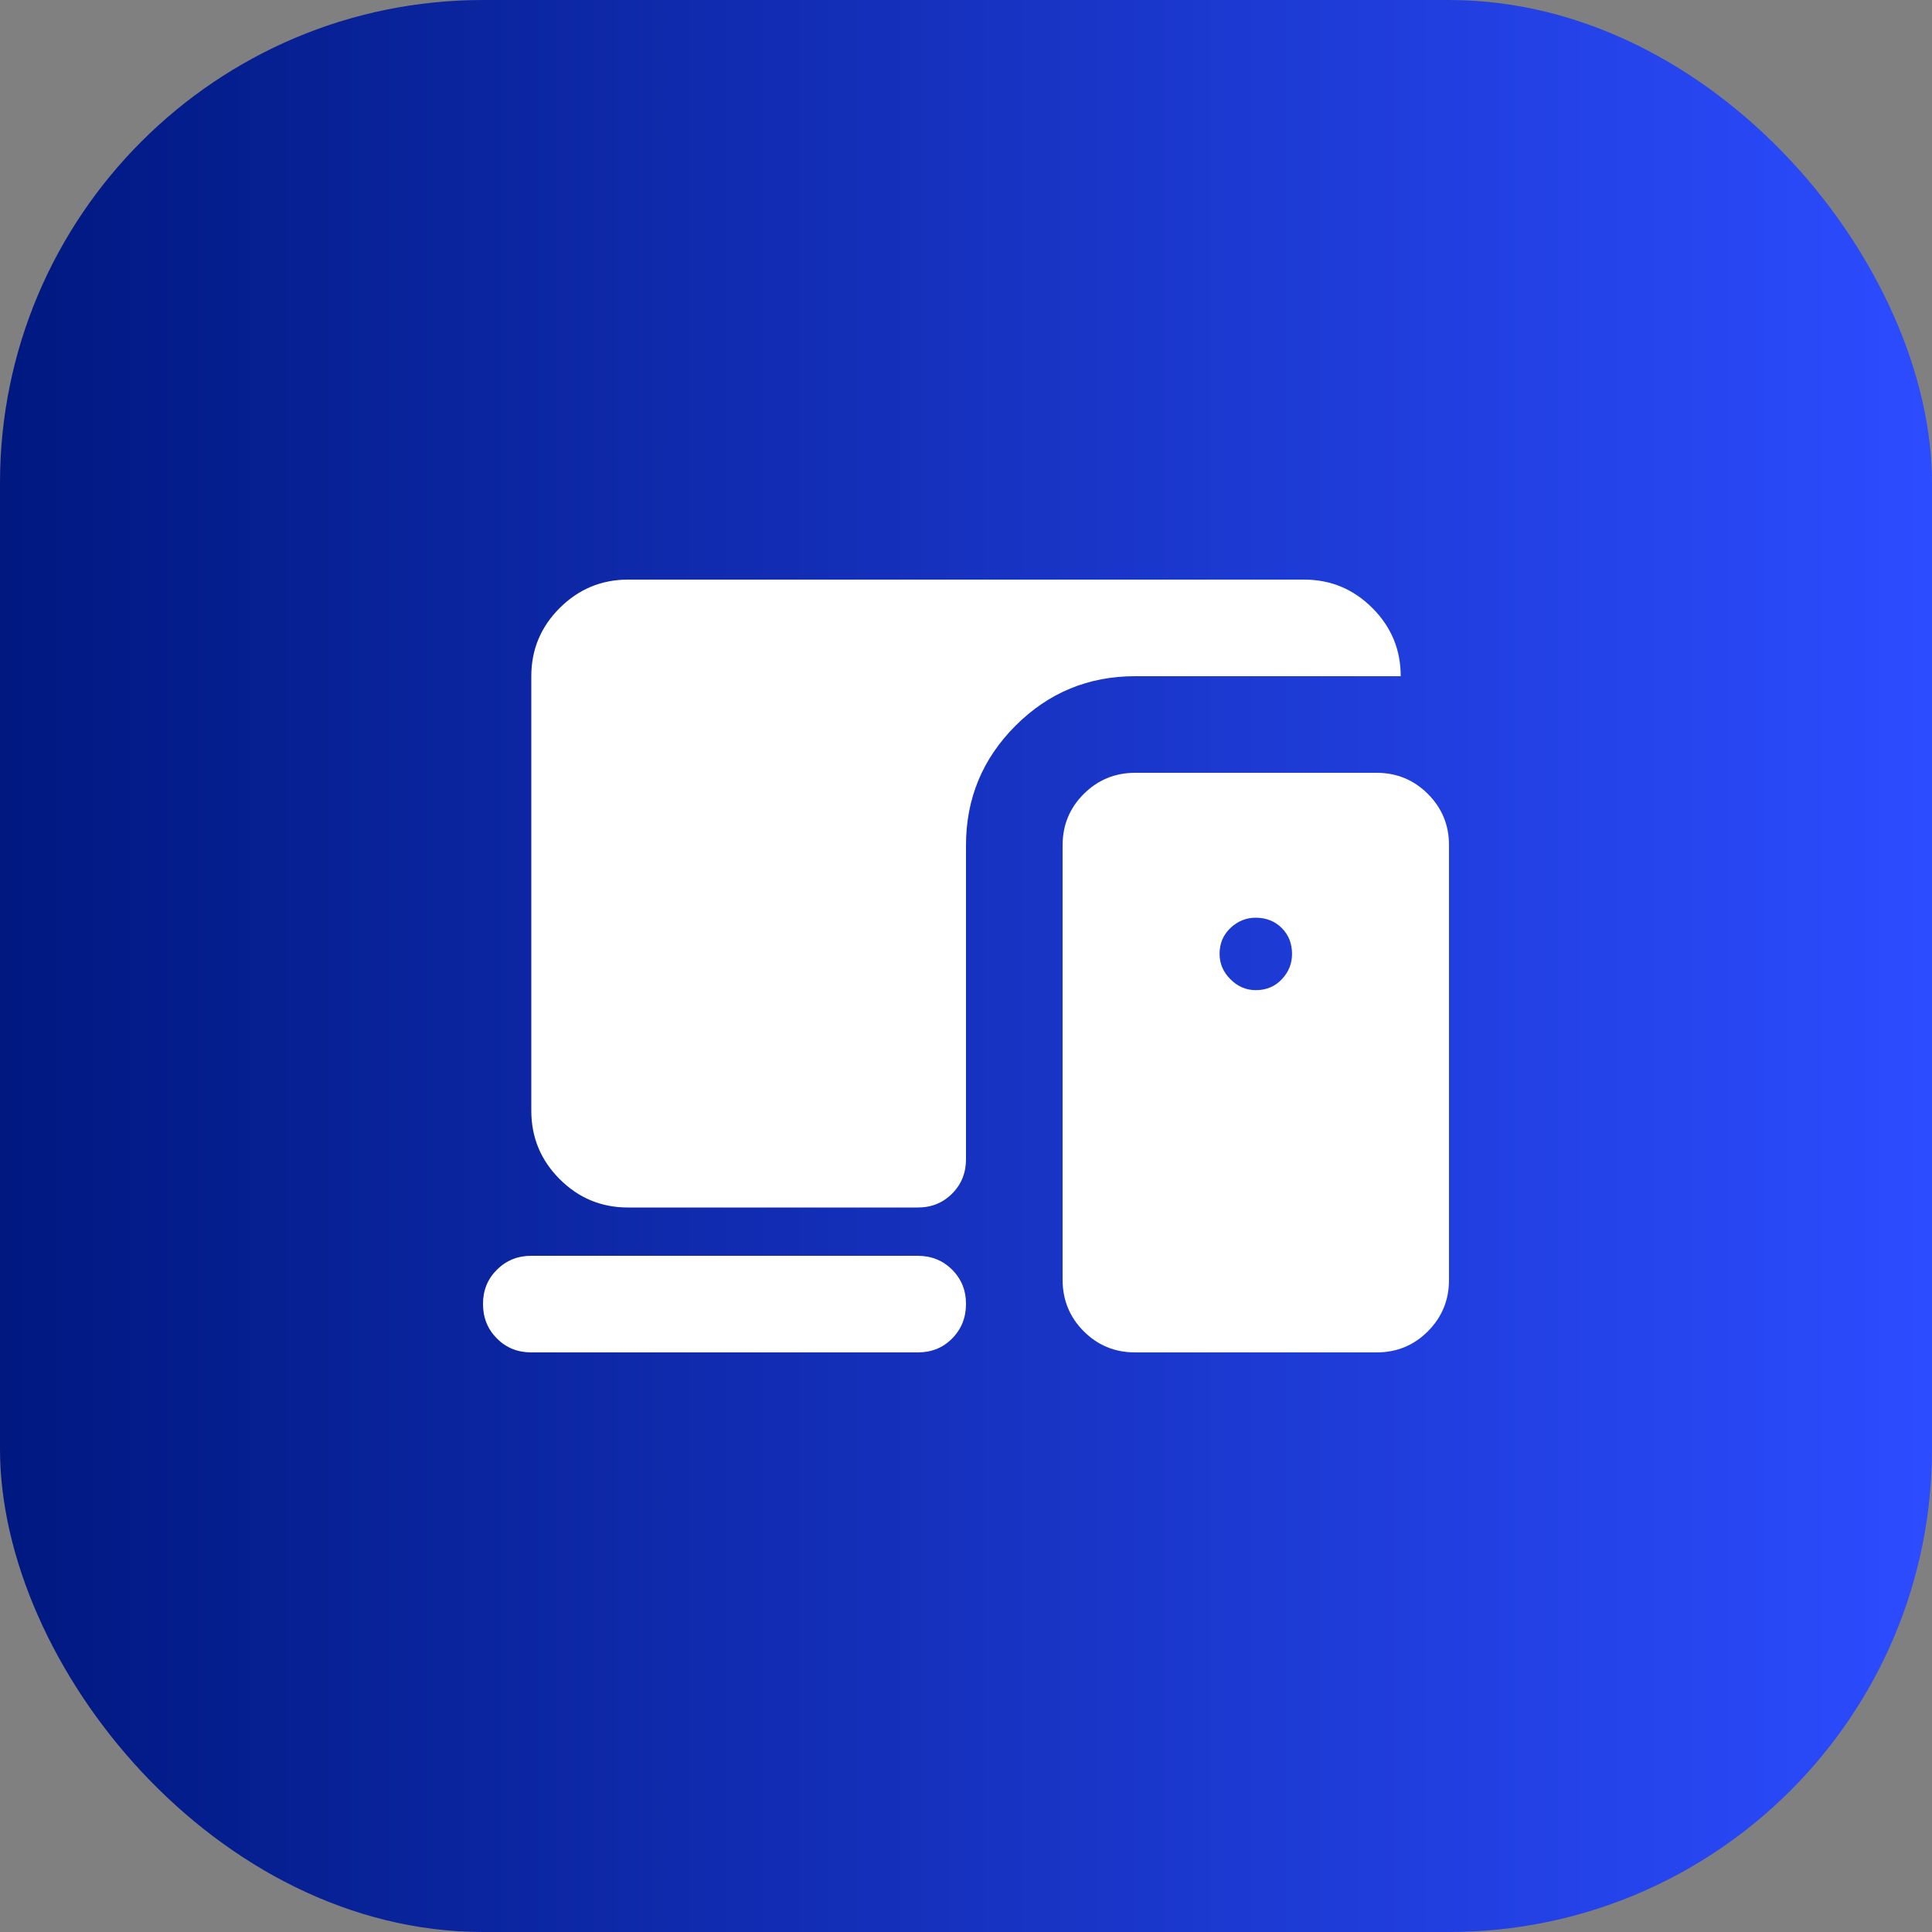
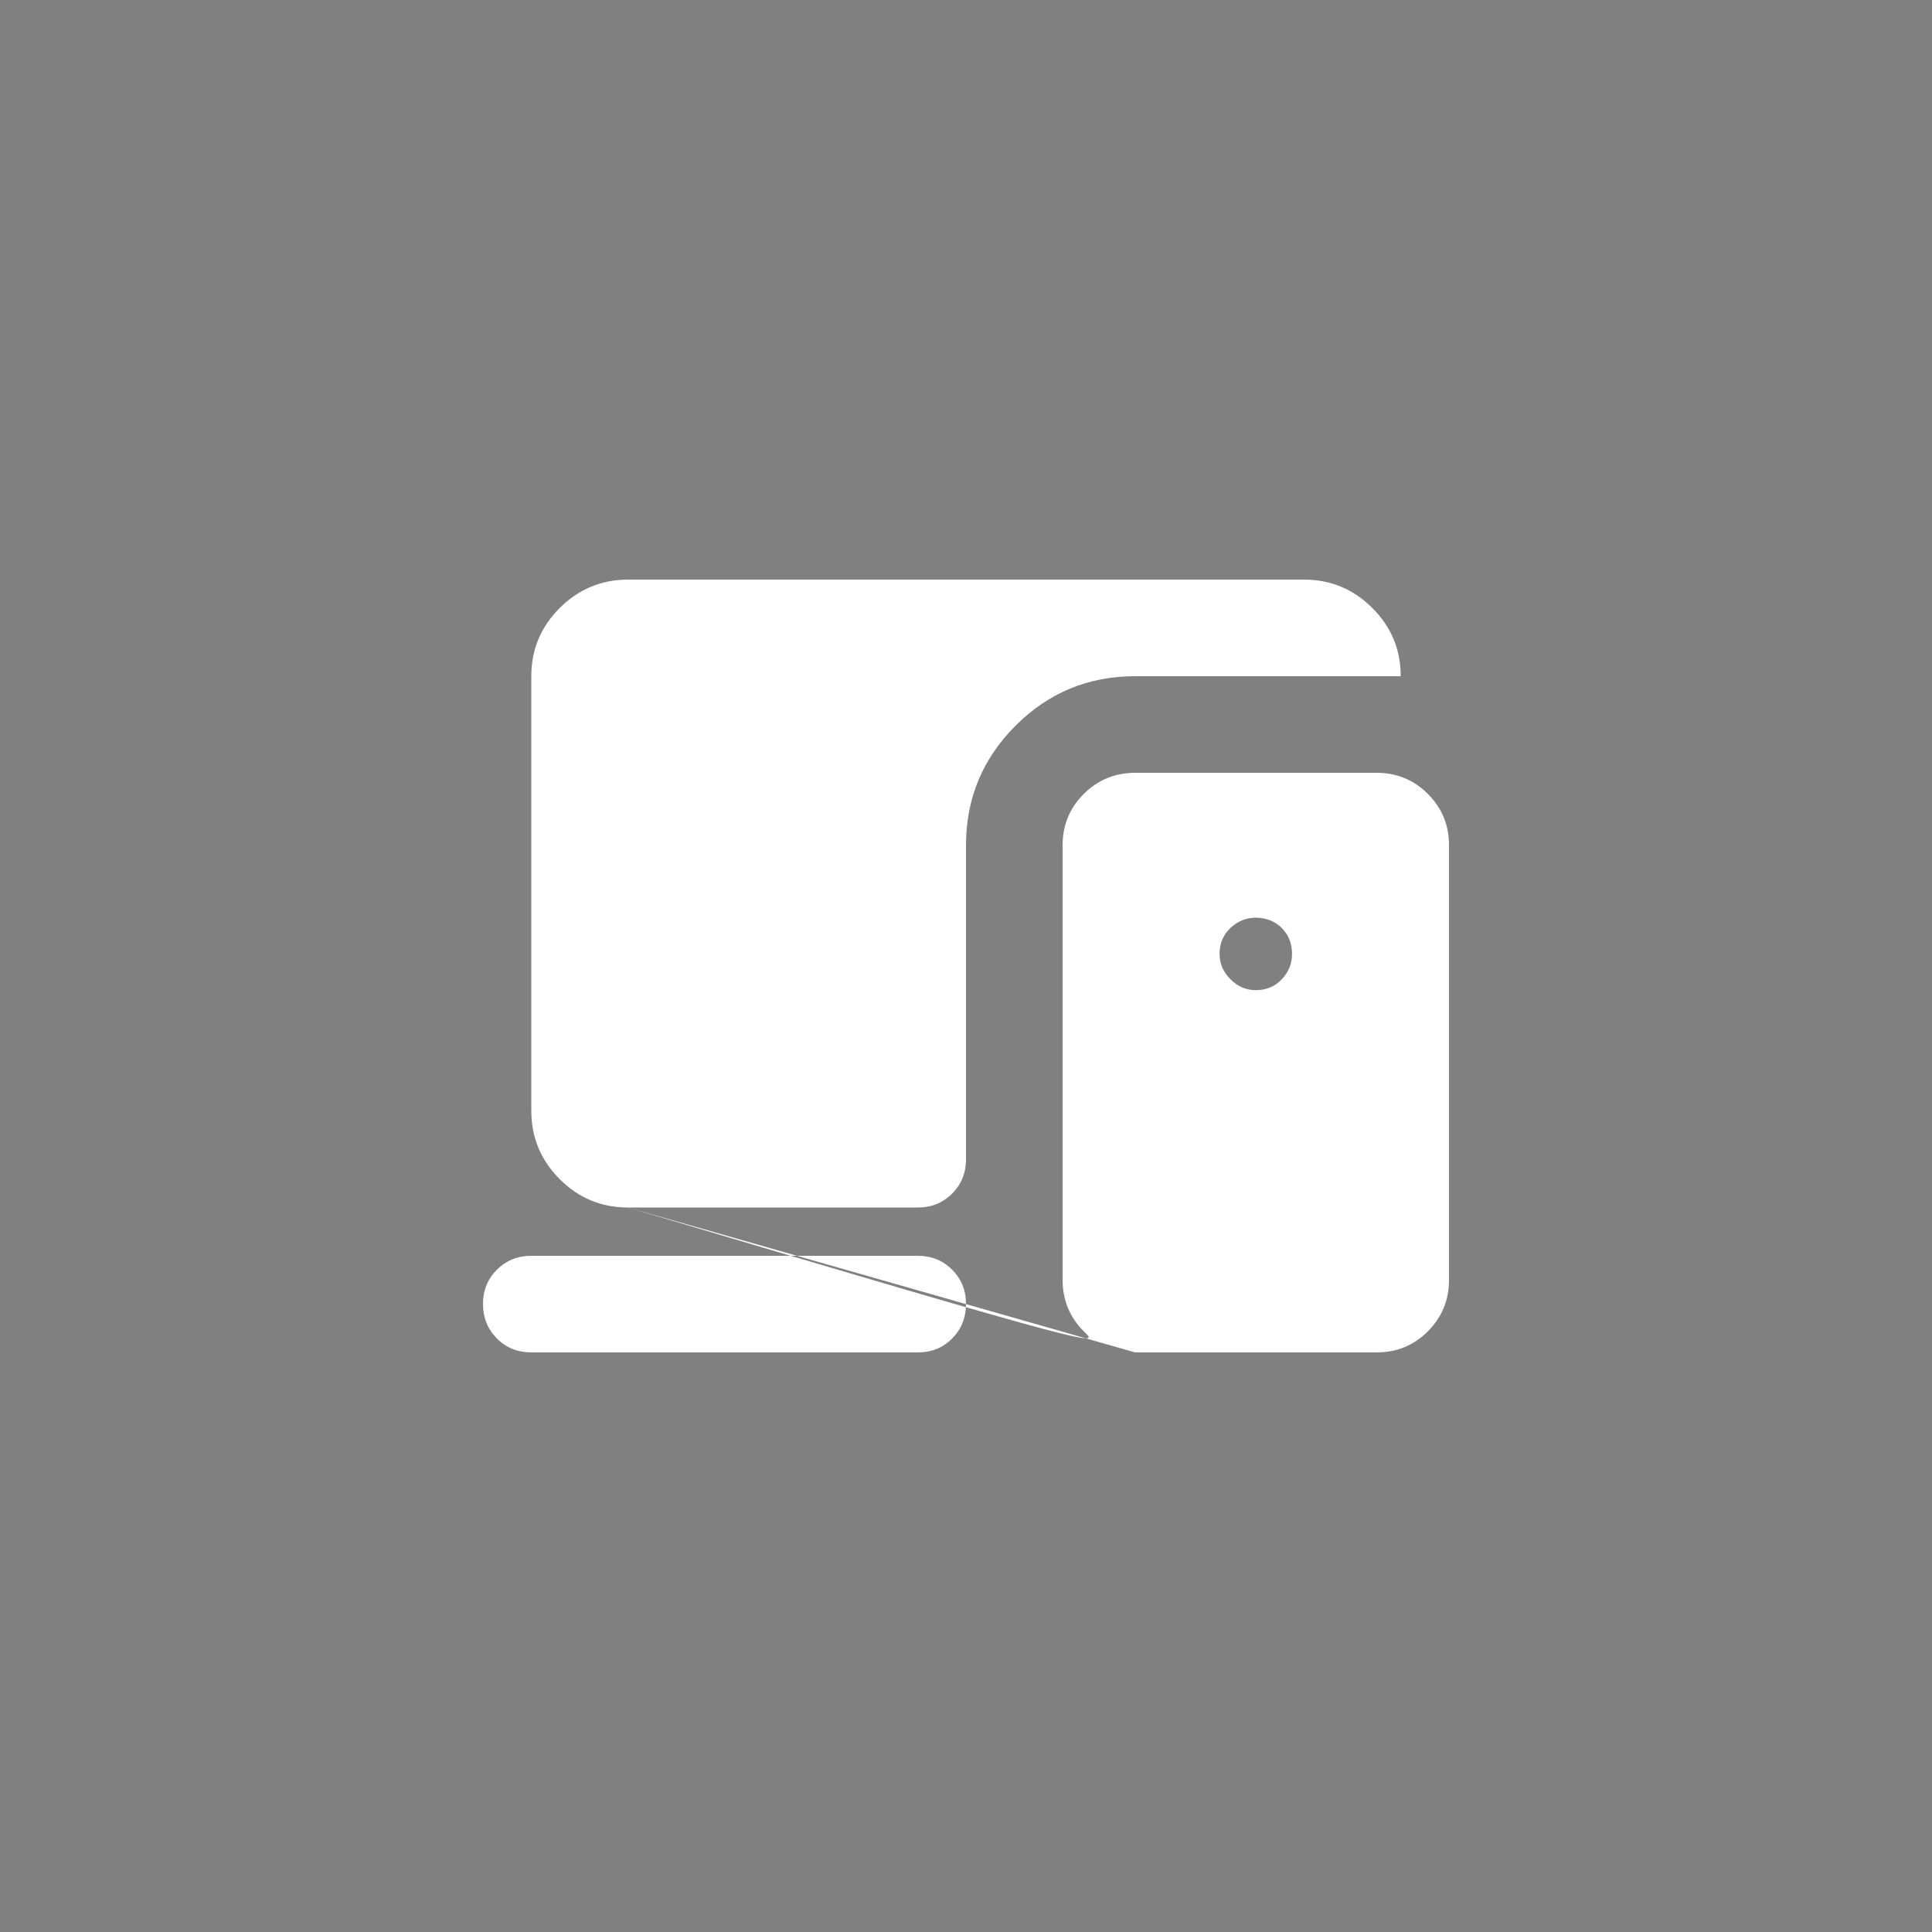
<svg xmlns="http://www.w3.org/2000/svg" width="40" height="40" viewBox="0 0 40 40" fill="none">
  <rect x="0" y="0" width="40" height="40" fill="#808080" stroke="none" />
-   <rect width="40" height="40" rx="10" fill="url(#paint0_linear_77_3757)" />
-   <path d="M19 28H11C10.717 28 10.479 27.904 10.288 27.712C10.097 27.52 10.001 27.283 10 27C9.999 26.717 10.095 26.48 10.288 26.288C10.481 26.096 10.718 26 11 26H19C19.283 26 19.521 26.096 19.713 26.288C19.905 26.48 20.001 26.717 20 27C19.999 27.283 19.903 27.52 19.712 27.713C19.521 27.906 19.283 28.001 19 28ZM13 25C12.45 25 11.979 24.804 11.588 24.413C11.197 24.022 11.001 23.551 11 23V14C11 13.45 11.196 12.979 11.588 12.588C11.98 12.197 12.451 12.001 13 12H27C27.55 12 28.021 12.196 28.413 12.588C28.805 12.98 29.001 13.451 29 14H23.5C22.533 14 21.708 14.342 21.025 15.025C20.342 15.708 20 16.533 20 17.5V24C20 24.283 19.904 24.521 19.712 24.713C19.52 24.905 19.283 25.001 19 25H13ZM23.5 28C23.083 28 22.729 27.854 22.438 27.563C22.147 27.272 22.001 26.917 22 26.5V17.5C22 17.083 22.146 16.729 22.438 16.438C22.73 16.147 23.084 16.001 23.5 16H28.5C28.917 16 29.271 16.146 29.563 16.438C29.855 16.73 30.001 17.084 30 17.5V26.5C30 26.917 29.854 27.271 29.563 27.563C29.272 27.855 28.917 28.001 28.5 28H23.5ZM26 20.5C26.217 20.5 26.396 20.425 26.538 20.275C26.68 20.125 26.751 19.95 26.75 19.75C26.75 19.533 26.679 19.354 26.537 19.213C26.395 19.072 26.216 19.001 26 19C25.8 19 25.625 19.071 25.475 19.213C25.325 19.355 25.25 19.534 25.25 19.75C25.25 19.95 25.325 20.125 25.475 20.275C25.625 20.425 25.8 20.5 26 20.5Z" fill="white" />
+   <path d="M19 28H11C10.717 28 10.479 27.904 10.288 27.712C10.097 27.52 10.001 27.283 10 27C9.999 26.717 10.095 26.48 10.288 26.288C10.481 26.096 10.718 26 11 26H19C19.283 26 19.521 26.096 19.713 26.288C19.905 26.48 20.001 26.717 20 27C19.999 27.283 19.903 27.52 19.712 27.713C19.521 27.906 19.283 28.001 19 28ZM13 25C12.45 25 11.979 24.804 11.588 24.413C11.197 24.022 11.001 23.551 11 23V14C11 13.45 11.196 12.979 11.588 12.588C11.98 12.197 12.451 12.001 13 12H27C27.55 12 28.021 12.196 28.413 12.588C28.805 12.98 29.001 13.451 29 14H23.5C22.533 14 21.708 14.342 21.025 15.025C20.342 15.708 20 16.533 20 17.5V24C20 24.283 19.904 24.521 19.712 24.713C19.52 24.905 19.283 25.001 19 25H13ZC23.083 28 22.729 27.854 22.438 27.563C22.147 27.272 22.001 26.917 22 26.5V17.5C22 17.083 22.146 16.729 22.438 16.438C22.73 16.147 23.084 16.001 23.5 16H28.5C28.917 16 29.271 16.146 29.563 16.438C29.855 16.73 30.001 17.084 30 17.5V26.5C30 26.917 29.854 27.271 29.563 27.563C29.272 27.855 28.917 28.001 28.5 28H23.5ZM26 20.5C26.217 20.5 26.396 20.425 26.538 20.275C26.68 20.125 26.751 19.95 26.75 19.75C26.75 19.533 26.679 19.354 26.537 19.213C26.395 19.072 26.216 19.001 26 19C25.8 19 25.625 19.071 25.475 19.213C25.325 19.355 25.25 19.534 25.25 19.75C25.25 19.95 25.325 20.125 25.475 20.275C25.625 20.425 25.8 20.5 26 20.5Z" fill="white" />
  <defs>
    <linearGradient id="paint0_linear_77_3757" x1="0" y1="20" x2="40" y2="20" gradientUnits="userSpaceOnUse">
      <stop stop-color="#001880" />
      <stop offset="1" stop-color="#2C4CFF" />
    </linearGradient>
  </defs>
</svg>